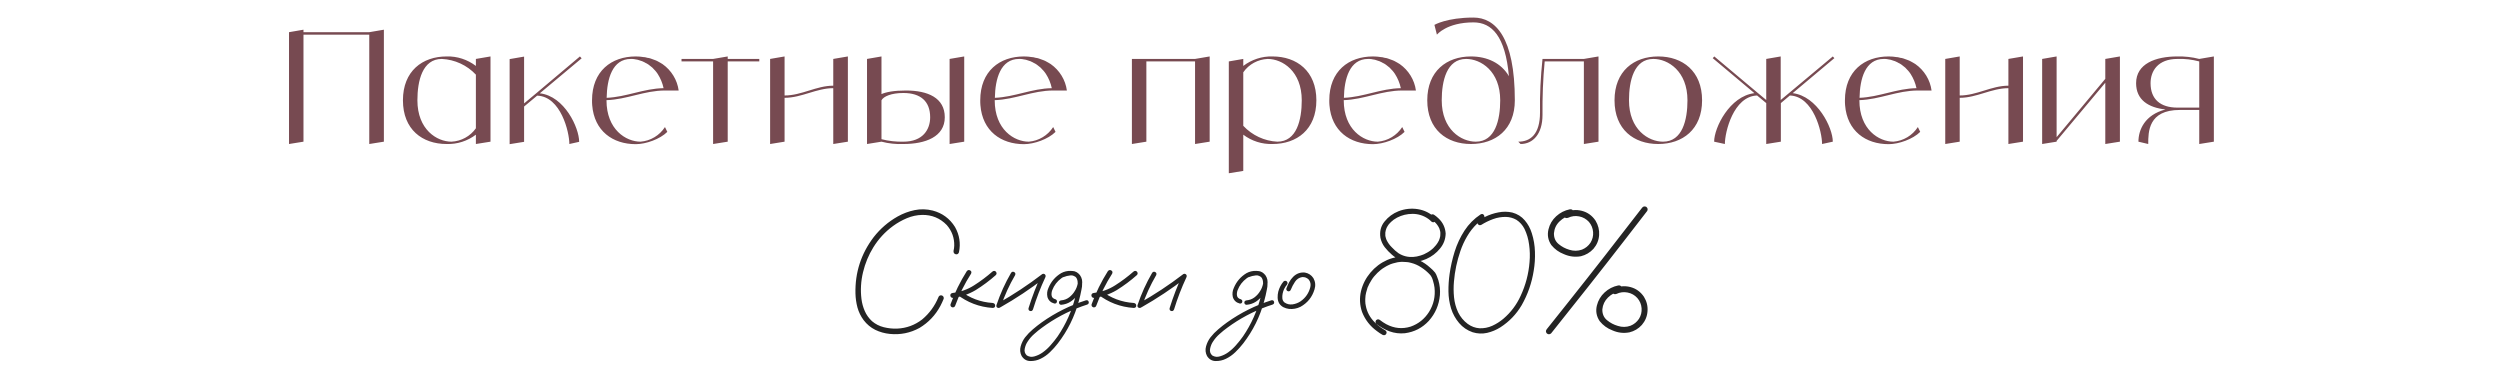
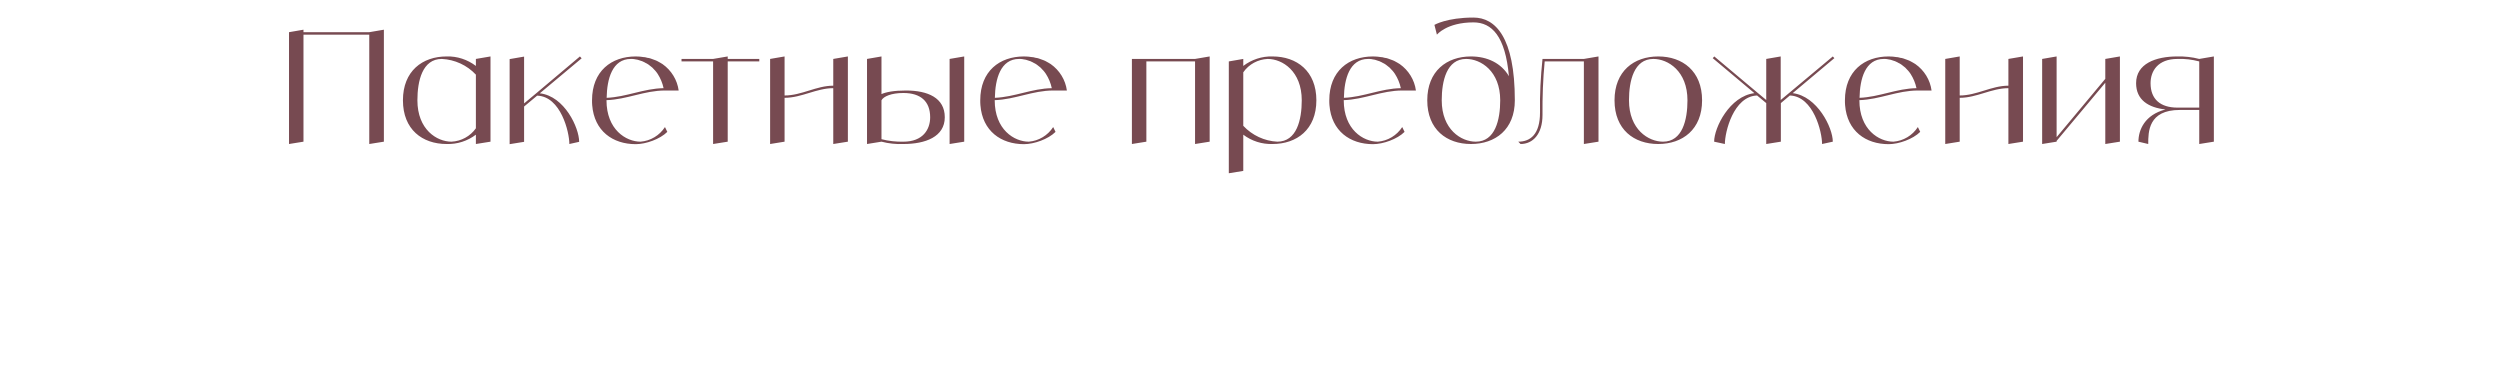
<svg xmlns="http://www.w3.org/2000/svg" width="868" height="133" viewBox="0 0 868 133" fill="none">
  <path d="M128.209 11.174L133.285 10.31V49.19L128.209 50V12.038H105.367V49.19L100.345 50V11.174L105.367 10.31V11.174H128.209ZM165.226 20.462L170.302 19.598V49.19L165.226 50V46.76C162.31 48.974 158.746 50.108 155.074 50C146.65 50 139.9 44.978 139.9 34.826C139.9 24.674 146.65 19.598 155.074 19.598C158.746 19.49 162.31 20.678 165.226 22.892V20.462ZM156.748 49.19C160.15 49.028 163.282 47.3 165.226 44.546V25.916C162.148 22.622 157.882 20.678 153.4 20.462C146.65 20.462 144.922 28.076 144.922 34.826C144.922 44.978 151.672 49.19 156.748 49.19ZM187.42 32.396C196.006 33.368 201.082 44.384 201.082 49.244L197.68 50C197.68 45.842 194.71 33.476 186.502 33.206L181.966 36.986V49.244L176.944 50.054V20.516L181.966 19.652V35.906L186.232 32.342L201.352 19.598L201.946 20.246L187.42 32.396ZM222.402 49.19C225.858 48.92 228.99 47.03 230.88 44.114L231.69 45.788C229.152 48.326 224.238 50.054 220.728 50.054C212.79 50.054 206.31 45.518 205.608 36.5C205.554 35.96 205.554 35.42 205.554 34.826C205.554 24.674 212.304 19.598 220.728 19.598C221.16 19.598 221.646 19.652 222.078 19.652C222.24 19.652 222.402 19.706 222.564 19.706C222.834 19.76 223.104 19.76 223.374 19.814C223.59 19.814 223.752 19.868 223.968 19.868C224.184 19.922 224.4 19.976 224.616 20.03C224.832 20.084 225.048 20.138 225.264 20.138C225.48 20.192 225.642 20.246 225.858 20.3C226.074 20.354 226.29 20.462 226.452 20.516C226.668 20.57 226.83 20.624 227.046 20.732C227.208 20.786 227.424 20.894 227.64 20.948C227.802 21.056 227.964 21.11 228.126 21.164C228.342 21.272 228.558 21.38 228.72 21.488C228.882 21.596 229.044 21.65 229.206 21.758C229.422 21.866 229.584 21.974 229.746 22.082C229.854 22.136 229.962 22.19 230.016 22.244C233.094 24.404 235.146 27.752 235.632 31.424H230.88C223.752 31.424 217.65 34.556 210.576 34.772V34.826C210.576 44.978 217.326 49.19 222.402 49.19ZM219.054 20.462C212.574 20.462 210.738 27.428 210.63 33.962C217.488 33.692 223.482 30.722 230.394 30.614C230.016 28.832 229.314 27.158 228.342 25.646C228.072 25.214 227.748 24.836 227.478 24.512C227.424 24.458 227.316 24.35 227.262 24.296C227.046 24.026 226.776 23.756 226.506 23.486C226.398 23.432 226.29 23.324 226.236 23.27C225.912 23 225.588 22.73 225.21 22.46C224.832 22.19 224.454 21.974 224.076 21.812C224.022 21.758 223.914 21.704 223.806 21.65C223.536 21.488 223.212 21.38 222.888 21.218C222.834 21.218 222.726 21.164 222.672 21.164C222.294 21.002 221.916 20.894 221.538 20.786C221.484 20.786 221.376 20.732 221.322 20.732C220.998 20.678 220.728 20.624 220.404 20.57C220.296 20.57 220.188 20.516 220.134 20.516C219.756 20.462 219.378 20.462 219.054 20.462ZM263.625 20.462V21.326H252.663V49.19L247.587 50V21.326H236.625V20.462H247.587L252.663 19.598V20.462H263.625ZM289.308 20.462L294.384 19.598V49.19L289.308 50V30.614C283.422 30.614 278.346 33.962 272.406 33.962V49.19L267.384 50V20.462L272.406 19.598V33.152C278.346 33.152 283.422 29.75 289.308 29.75V20.462ZM314.528 31.424C322.142 31.424 328.028 33.962 328.028 40.712C328.028 47.516 321.278 50 313.664 50C311.126 50.108 308.534 49.838 306.05 49.19L301.028 50V20.462L306.05 19.598V32.666C307.67 31.964 310.316 31.424 314.528 31.424ZM313.664 49.19C320.414 49.19 322.952 44.978 322.952 40.712C322.952 35.15 319.604 32.288 313.664 32.288C309.452 32.288 306.752 33.476 306.05 34.826V48.326C308.534 48.974 311.126 49.244 313.664 49.19ZM329.702 20.462L334.778 19.598V49.19L329.702 50V20.462ZM357.191 49.19C360.647 48.92 363.779 47.03 365.669 44.114L366.479 45.788C363.941 48.326 359.027 50.054 355.517 50.054C347.579 50.054 341.099 45.518 340.397 36.5C340.343 35.96 340.343 35.42 340.343 34.826C340.343 24.674 347.093 19.598 355.517 19.598C355.949 19.598 356.435 19.652 356.867 19.652C357.029 19.652 357.191 19.706 357.353 19.706C357.623 19.76 357.893 19.76 358.163 19.814C358.379 19.814 358.541 19.868 358.757 19.868C358.973 19.922 359.189 19.976 359.405 20.03C359.621 20.084 359.837 20.138 360.053 20.138C360.269 20.192 360.431 20.246 360.647 20.3C360.863 20.354 361.079 20.462 361.241 20.516C361.457 20.57 361.619 20.624 361.835 20.732C361.997 20.786 362.213 20.894 362.429 20.948C362.591 21.056 362.753 21.11 362.915 21.164C363.131 21.272 363.347 21.38 363.509 21.488C363.671 21.596 363.833 21.65 363.995 21.758C364.211 21.866 364.373 21.974 364.535 22.082C364.643 22.136 364.751 22.19 364.805 22.244C367.883 24.404 369.935 27.752 370.421 31.424H365.669C358.541 31.424 352.439 34.556 345.365 34.772V34.826C345.365 44.978 352.115 49.19 357.191 49.19ZM353.843 20.462C347.363 20.462 345.527 27.428 345.419 33.962C352.277 33.692 358.271 30.722 365.183 30.614C364.805 28.832 364.103 27.158 363.131 25.646C362.861 25.214 362.537 24.836 362.267 24.512C362.213 24.458 362.105 24.35 362.051 24.296C361.835 24.026 361.565 23.756 361.295 23.486C361.187 23.432 361.079 23.324 361.025 23.27C360.701 23 360.377 22.73 359.999 22.46C359.621 22.19 359.243 21.974 358.865 21.812C358.811 21.758 358.703 21.704 358.595 21.65C358.325 21.488 358.001 21.38 357.677 21.218C357.623 21.218 357.515 21.164 357.461 21.164C357.083 21.002 356.705 20.894 356.327 20.786C356.273 20.786 356.165 20.732 356.111 20.732C355.787 20.678 355.517 20.624 355.193 20.57C355.085 20.57 354.977 20.516 354.923 20.516C354.545 20.462 354.167 20.462 353.843 20.462ZM414.921 20.462L419.997 19.598V49.19L414.921 50V21.326H398.019V49.19L392.997 50V20.462H414.921ZM441.816 19.598C450.24 19.598 457.044 24.674 457.044 34.826C457.044 44.978 450.24 50 441.816 50C438.144 50.108 434.58 48.974 431.664 46.76V59.342L426.642 60.152V21.326L431.664 20.462V22.892C434.58 20.678 438.144 19.49 441.816 19.598ZM443.49 49.19C450.24 49.19 451.968 41.576 451.968 34.826C451.968 24.674 445.218 20.462 440.142 20.462C436.74 20.624 433.608 22.298 431.664 25.106V43.682C434.742 46.976 439.008 48.974 443.49 49.19ZM478.375 49.19C481.831 48.92 484.963 47.03 486.853 44.114L487.663 45.788C485.125 48.326 480.211 50.054 476.701 50.054C468.763 50.054 462.283 45.518 461.581 36.5C461.527 35.96 461.527 35.42 461.527 34.826C461.527 24.674 468.277 19.598 476.701 19.598C477.133 19.598 477.619 19.652 478.051 19.652C478.213 19.652 478.375 19.706 478.537 19.706C478.807 19.76 479.077 19.76 479.347 19.814C479.563 19.814 479.725 19.868 479.941 19.868C480.157 19.922 480.373 19.976 480.589 20.03C480.805 20.084 481.021 20.138 481.237 20.138C481.453 20.192 481.615 20.246 481.831 20.3C482.047 20.354 482.263 20.462 482.425 20.516C482.641 20.57 482.803 20.624 483.019 20.732C483.181 20.786 483.397 20.894 483.613 20.948C483.775 21.056 483.937 21.11 484.099 21.164C484.315 21.272 484.531 21.38 484.693 21.488C484.855 21.596 485.017 21.65 485.179 21.758C485.395 21.866 485.557 21.974 485.719 22.082C485.827 22.136 485.935 22.19 485.989 22.244C489.066 24.404 491.119 27.752 491.605 31.424H486.853C479.725 31.424 473.623 34.556 466.549 34.772V34.826C466.549 44.978 473.299 49.19 478.375 49.19ZM475.027 20.462C468.547 20.462 466.711 27.428 466.603 33.962C473.461 33.692 479.455 30.722 486.367 30.614C485.989 28.832 485.287 27.158 484.315 25.646C484.045 25.214 483.721 24.836 483.451 24.512C483.397 24.458 483.289 24.35 483.235 24.296C483.019 24.026 482.749 23.756 482.479 23.486C482.371 23.432 482.263 23.324 482.209 23.27C481.885 23 481.561 22.73 481.183 22.46C480.805 22.19 480.427 21.974 480.049 21.812C479.995 21.758 479.887 21.704 479.779 21.65C479.509 21.488 479.185 21.38 478.861 21.218C478.807 21.218 478.699 21.164 478.645 21.164C478.267 21.002 477.889 20.894 477.511 20.786C477.457 20.786 477.349 20.732 477.295 20.732C476.971 20.678 476.701 20.624 476.377 20.57C476.269 20.57 476.161 20.516 476.107 20.516C475.729 20.462 475.351 20.462 475.027 20.462ZM511.585 6.098C519.145 6.098 525.949 12.848 525.949 34.826C525.949 44.978 519.145 50 510.721 50C502.297 50 495.547 44.978 495.547 34.826C495.547 24.674 502.297 19.598 510.721 19.598C516.391 19.598 521.251 21.92 523.897 26.456C522.655 12.632 518.011 7.772 511.585 7.772C502.297 7.772 498.895 12.038 498.895 12.038L498.031 8.636C498.031 8.636 502.297 6.098 511.585 6.098ZM512.395 49.19C519.145 49.19 520.873 41.576 520.873 34.826C520.873 24.674 514.123 20.462 509.047 20.462C502.297 20.462 500.569 28.076 500.569 34.826C500.569 44.978 507.318 49.19 512.395 49.19ZM549.922 20.462L554.998 19.598V49.19L549.922 50V21.326H536.314C535.72 27.482 535.504 33.692 535.558 39.902C535.558 46.652 532.156 50 527.944 50L527.134 49.19C531.346 49.19 534.694 46.652 534.694 39.038C534.586 32.828 534.91 26.618 535.558 20.462H549.922ZM575.736 19.598C584.16 19.598 590.964 24.674 590.964 34.826C590.964 44.978 584.16 50 575.736 50C567.312 50 560.562 44.978 560.562 34.826C560.562 24.674 567.312 19.598 575.736 19.598ZM577.41 49.19C584.16 49.19 585.888 41.576 585.888 34.826C585.888 24.674 579.138 20.462 574.062 20.462C567.312 20.462 565.584 28.076 565.584 34.826C565.584 44.978 572.334 49.19 577.41 49.19ZM622.418 32.342C630.95 33.368 636.35 44.33 636.35 49.19L632.624 50C632.624 45.842 629.654 33.476 621.446 33.152L618.314 35.798V49.19L613.238 50V35.798L610.052 33.152C601.844 33.476 598.874 45.842 598.874 50L595.148 49.19C595.148 44.33 600.548 33.368 609.134 32.342L594.662 20.192L595.202 19.598L610.322 32.288L613.238 34.718V20.462L618.26 19.598V34.718L621.176 32.288L636.35 19.598L636.89 20.192L622.418 32.342ZM657.408 49.19C660.864 48.92 663.996 47.03 665.886 44.114L666.696 45.788C664.158 48.326 659.244 50.054 655.734 50.054C647.796 50.054 641.316 45.518 640.614 36.5C640.56 35.96 640.56 35.42 640.56 34.826C640.56 24.674 647.31 19.598 655.734 19.598C656.166 19.598 656.652 19.652 657.084 19.652C657.246 19.652 657.408 19.706 657.57 19.706C657.84 19.76 658.11 19.76 658.38 19.814C658.596 19.814 658.758 19.868 658.974 19.868C659.19 19.922 659.406 19.976 659.622 20.03C659.838 20.084 660.054 20.138 660.27 20.138C660.486 20.192 660.648 20.246 660.864 20.3C661.08 20.354 661.296 20.462 661.458 20.516C661.674 20.57 661.836 20.624 662.052 20.732C662.214 20.786 662.43 20.894 662.646 20.948C662.808 21.056 662.97 21.11 663.132 21.164C663.348 21.272 663.564 21.38 663.726 21.488C663.888 21.596 664.05 21.65 664.212 21.758C664.428 21.866 664.59 21.974 664.752 22.082C664.86 22.136 664.968 22.19 665.022 22.244C668.1 24.404 670.152 27.752 670.638 31.424H665.886C658.758 31.424 652.656 34.556 645.582 34.772V34.826C645.582 44.978 652.332 49.19 657.408 49.19ZM654.06 20.462C647.58 20.462 645.744 27.428 645.636 33.962C652.494 33.692 658.488 30.722 665.4 30.614C665.022 28.832 664.32 27.158 663.348 25.646C663.078 25.214 662.754 24.836 662.484 24.512C662.43 24.458 662.322 24.35 662.268 24.296C662.052 24.026 661.782 23.756 661.512 23.486C661.404 23.432 661.296 23.324 661.242 23.27C660.918 23 660.594 22.73 660.216 22.46C659.838 22.19 659.46 21.974 659.082 21.812C659.028 21.758 658.92 21.704 658.812 21.65C658.542 21.488 658.218 21.38 657.894 21.218C657.84 21.218 657.732 21.164 657.678 21.164C657.3 21.002 656.922 20.894 656.544 20.786C656.49 20.786 656.382 20.732 656.328 20.732C656.004 20.678 655.734 20.624 655.41 20.57C655.302 20.57 655.194 20.516 655.14 20.516C654.762 20.462 654.384 20.462 654.06 20.462ZM697.314 20.462L702.39 19.598V49.19L697.314 50V30.614C691.428 30.614 686.352 33.962 680.412 33.962V49.19L675.39 50V20.462L680.412 19.598V33.152C686.352 33.152 691.428 29.75 697.314 29.75V20.462ZM730.958 20.462L736.034 19.598V49.19L730.958 50V28.724L714.056 48.92V49.19L709.034 50V20.462L714.056 19.598V47.624L730.958 27.374V20.462ZM763.577 20.462L768.653 19.598V49.19L763.577 50V38.174H756.827C745.865 38.174 745.865 45.788 745.865 50L742.463 49.19C742.463 45.086 744.677 39.848 751.859 38.012C745.919 37.364 741.653 34.664 741.653 28.886C741.653 22.136 748.403 19.598 755.963 19.598C758.555 19.544 761.093 19.814 763.577 20.462ZM763.577 37.364V21.326C761.093 20.678 758.555 20.354 756.017 20.462C749.213 20.462 746.675 24.674 746.675 28.886C746.675 34.448 750.077 37.364 756.017 37.364H763.577Z" fill="#774A51" />
-   <path d="M332.947 87.603C332.725 88.189 332.342 88.411 331.797 88.269C331.252 88.108 331.01 87.715 331.07 87.089C331.212 86.504 331.292 85.908 331.312 85.303C331.373 82.578 330.505 80.186 328.709 78.128C326.388 75.746 323.552 74.576 320.202 74.616C318.345 74.657 316.559 75.04 314.844 75.767C313.128 76.493 311.524 77.401 310.03 78.491C307.285 80.509 305.015 82.972 303.219 85.878C301.584 88.522 300.393 91.398 299.646 94.506C298.9 97.614 298.718 100.722 299.102 103.83C299.283 105.263 299.667 106.656 300.252 108.008C300.837 109.34 301.675 110.51 302.765 111.52C303.955 112.529 305.318 113.225 306.852 113.608C308.406 113.992 309.95 114.153 311.483 114.093C314.713 113.951 317.609 112.892 320.172 110.914C322.674 108.815 324.551 106.252 325.803 103.225C326.005 102.68 326.398 102.458 326.983 102.559C327.528 102.781 327.75 103.174 327.649 103.739C327.306 104.587 326.923 105.414 326.499 106.222C324.784 109.431 322.372 111.974 319.264 113.851C316.055 115.606 312.624 116.303 308.971 115.939C307.154 115.758 305.459 115.284 303.885 114.517C302.311 113.729 300.968 112.609 299.858 111.156C298.869 109.824 298.153 108.361 297.709 106.767C297.285 105.152 297.053 103.517 297.013 101.862C296.851 94.617 298.96 88.108 303.34 82.336C305.641 79.389 308.416 76.998 311.665 75.161C313.542 74.112 315.51 73.375 317.568 72.951C319.647 72.527 321.736 72.578 323.835 73.103C327.185 73.991 329.769 75.898 331.585 78.824C333.139 81.589 333.593 84.516 332.947 87.603ZM335.672 94.143C336.035 93.719 336.429 93.638 336.853 93.9C337.276 94.143 337.377 94.516 337.155 95.02C334.915 98.512 333.078 102.215 331.646 106.131C331.464 106.595 331.121 106.787 330.616 106.706C330.132 106.524 329.93 106.181 330.011 105.677C331.484 101.62 333.371 97.775 335.672 94.143ZM344.572 94.294C344.976 93.971 345.369 93.971 345.753 94.294C346.096 94.718 346.096 95.121 345.753 95.505C343.573 97.442 341.232 99.188 338.729 100.742C336.267 102.195 333.623 103.093 330.798 103.437C330.556 103.437 330.354 103.346 330.192 103.164C330.031 102.982 329.95 102.781 329.95 102.559C329.95 102.074 330.233 101.792 330.798 101.711C333.482 101.388 335.944 100.51 338.185 99.077C340.445 97.644 342.574 96.05 344.572 94.294ZM332.1 102.104C331.777 101.701 331.777 101.297 332.1 100.894C332.503 100.571 332.907 100.571 333.311 100.894C336.661 103.497 340.455 104.93 344.693 105.192C345.238 105.293 345.511 105.596 345.511 106.101C345.531 106.605 345.258 106.878 344.693 106.918C340.011 106.615 335.813 105.011 332.1 102.104ZM351.051 94.718C351.374 94.314 351.737 94.233 352.141 94.476C352.544 94.698 352.645 95.051 352.443 95.535C350.425 98.986 348.78 102.599 347.509 106.373C347.267 106.837 346.924 107.009 346.479 106.888C346.035 106.767 345.864 106.454 345.965 105.949C347.277 102.034 348.972 98.29 351.051 94.718ZM347.327 106.706C346.843 106.888 346.479 106.777 346.237 106.373C346.015 105.969 346.106 105.616 346.51 105.313C351.878 102.286 356.994 98.906 361.858 95.172C362.201 94.99 362.524 95.031 362.827 95.293C363.069 95.576 363.11 95.898 362.948 96.262C361.253 99.894 359.82 103.618 358.649 107.433C358.448 107.917 358.115 108.099 357.65 107.978C357.206 107.856 357.025 107.534 357.105 107.009C358.337 103.053 359.82 99.198 361.556 95.444C361.919 95.808 362.282 96.171 362.646 96.534C357.782 100.288 352.675 103.679 347.327 106.706ZM369.185 96.231C368.72 96.312 368.408 96.141 368.246 95.717C368.165 95.253 368.337 94.94 368.761 94.778C369.205 94.597 369.649 94.445 370.093 94.324C371.102 94.022 372.111 93.981 373.12 94.203C374.23 94.566 374.987 95.313 375.391 96.443C375.794 97.796 375.825 99.178 375.481 100.591C375.239 101.903 374.937 103.204 374.573 104.496C373.12 109.905 370.688 114.819 367.277 119.239C366.45 120.309 365.542 121.318 364.553 122.267C363.584 123.215 362.494 123.982 361.283 124.567C360.173 125.112 358.982 125.375 357.711 125.354C356.439 125.334 355.44 124.749 354.714 123.599C354.169 122.529 354.058 121.409 354.381 120.238C354.704 119.088 355.208 118.059 355.895 117.15C356.702 116.121 357.61 115.183 358.619 114.335C359.608 113.487 360.637 112.68 361.707 111.913C366.43 108.563 371.556 106.01 377.086 104.254C377.59 104.173 377.893 104.355 377.994 104.799C378.115 105.223 377.954 105.535 377.51 105.737C376.884 105.939 376.258 106.151 375.633 106.373C370.648 108.169 366.036 110.632 361.798 113.76C360.869 114.426 359.971 115.152 359.104 115.939C358.215 116.706 357.459 117.574 356.833 118.543C356.349 119.229 356.006 120.047 355.804 120.995C355.582 121.964 355.824 122.771 356.53 123.417C357.378 123.922 358.276 124.022 359.225 123.72C360.254 123.417 361.202 122.953 362.07 122.327C363.1 121.58 364.028 120.723 364.855 119.754C365.703 118.805 366.49 117.816 367.217 116.787C370.103 112.549 372.161 107.937 373.393 102.952C373.715 101.782 373.958 100.601 374.119 99.41C374.2 98.885 374.21 98.341 374.149 97.775C374.089 97.19 373.897 96.686 373.574 96.262C373.352 95.979 373.09 95.797 372.787 95.717C372.424 95.616 372.03 95.586 371.606 95.626C370.799 95.707 369.992 95.909 369.185 96.231ZM368.428 105.828C368.226 105.828 368.044 105.747 367.883 105.586C367.742 105.424 367.671 105.253 367.671 105.071C367.671 104.627 367.923 104.365 368.428 104.284C369.457 104.203 370.375 103.86 371.183 103.255C372.01 102.629 372.676 101.882 373.181 101.015C373.645 100.308 373.978 99.471 374.18 98.502C374.382 97.533 374.119 96.736 373.393 96.11C372.626 95.606 371.788 95.434 370.88 95.596C369.992 95.757 369.195 96.1 368.488 96.625C367.035 97.695 365.986 99.067 365.34 100.742C365.199 101.126 365.118 101.479 365.098 101.802C365.057 102.165 365.077 102.488 365.158 102.771C365.219 103.033 365.35 103.255 365.552 103.437C365.774 103.659 366.066 103.81 366.43 103.891C366.894 104.092 367.065 104.415 366.944 104.859C366.823 105.283 366.521 105.455 366.036 105.374C364.825 105.051 364.038 104.304 363.675 103.134C363.433 102.024 363.554 100.954 364.038 99.925C364.946 97.745 366.41 96.05 368.428 94.839C369.457 94.274 370.587 94.011 371.818 94.052C373.07 94.072 374.109 94.546 374.937 95.475C375.683 96.524 375.915 97.685 375.633 98.956C375.37 100.228 374.886 101.348 374.18 102.316C373.493 103.285 372.666 104.092 371.697 104.738C370.729 105.364 369.639 105.727 368.428 105.828ZM384.654 94.143C385.018 93.719 385.411 93.638 385.835 93.9C386.259 94.143 386.36 94.516 386.138 95.02C383.897 98.512 382.061 102.215 380.628 106.131C380.446 106.595 380.103 106.787 379.599 106.706C379.114 106.524 378.912 106.181 378.993 105.677C380.466 101.62 382.354 97.775 384.654 94.143ZM393.555 94.294C393.958 93.971 394.352 93.971 394.735 94.294C395.078 94.718 395.078 95.121 394.735 95.505C392.556 97.442 390.215 99.188 387.712 100.742C385.25 102.195 382.606 103.093 379.78 103.437C379.538 103.437 379.336 103.346 379.175 103.164C379.013 102.982 378.933 102.781 378.933 102.559C378.933 102.074 379.215 101.792 379.78 101.711C382.465 101.388 384.927 100.51 387.167 99.077C389.427 97.644 391.557 96.05 393.555 94.294ZM381.082 102.104C380.759 101.701 380.759 101.297 381.082 100.894C381.486 100.571 381.889 100.571 382.293 100.894C385.643 103.497 389.438 104.93 393.676 105.192C394.221 105.293 394.493 105.596 394.493 106.101C394.513 106.605 394.241 106.878 393.676 106.918C388.993 106.615 384.796 105.011 381.082 102.104ZM400.033 94.718C400.356 94.314 400.719 94.233 401.123 94.476C401.527 94.698 401.628 95.051 401.426 95.535C399.408 98.986 397.763 102.599 396.491 106.373C396.249 106.837 395.906 107.009 395.462 106.888C395.018 106.767 394.846 106.454 394.947 105.949C396.259 102.034 397.954 98.29 400.033 94.718ZM396.31 106.706C395.825 106.888 395.462 106.777 395.22 106.373C394.998 105.969 395.089 105.616 395.492 105.313C400.861 102.286 405.977 98.906 410.841 95.172C411.184 94.99 411.507 95.031 411.81 95.293C412.052 95.576 412.092 95.898 411.931 96.262C410.235 99.894 408.802 103.618 407.632 107.433C407.43 107.917 407.097 108.099 406.633 107.978C406.189 107.856 406.007 107.534 406.088 107.009C407.319 103.053 408.802 99.198 410.538 95.444C410.901 95.808 411.265 96.171 411.628 96.534C406.764 100.288 401.658 103.679 396.31 106.706ZM433.546 96.231C433.082 96.312 432.769 96.141 432.607 95.717C432.527 95.253 432.698 94.94 433.122 94.778C433.566 94.597 434.01 94.445 434.454 94.324C435.463 94.022 436.472 93.981 437.481 94.203C438.591 94.566 439.348 95.313 439.752 96.443C440.156 97.796 440.186 99.178 439.843 100.591C439.601 101.903 439.298 103.204 438.935 104.496C437.481 109.905 435.049 114.819 431.639 119.239C430.811 120.309 429.903 121.318 428.914 122.267C427.945 123.215 426.855 123.982 425.645 124.567C424.535 125.112 423.344 125.375 422.072 125.354C420.801 125.334 419.802 124.749 419.075 123.599C418.53 122.529 418.419 121.409 418.742 120.238C419.065 119.088 419.57 118.059 420.256 117.15C421.063 116.121 421.971 115.183 422.98 114.335C423.969 113.487 424.999 112.68 426.068 111.913C430.791 108.563 435.917 106.01 441.447 104.254C441.952 104.173 442.255 104.355 442.355 104.799C442.477 105.223 442.315 105.535 441.871 105.737C441.245 105.939 440.62 106.151 439.994 106.373C435.009 108.169 430.397 110.632 426.159 113.76C425.231 114.426 424.333 115.152 423.465 115.939C422.577 116.706 421.82 117.574 421.194 118.543C420.71 119.229 420.367 120.047 420.165 120.995C419.943 121.964 420.185 122.771 420.892 123.417C421.739 123.922 422.637 124.022 423.586 123.72C424.615 123.417 425.564 122.953 426.432 122.327C427.461 121.58 428.389 120.723 429.217 119.754C430.064 118.805 430.852 117.816 431.578 116.787C434.464 112.549 436.523 107.937 437.754 102.952C438.077 101.782 438.319 100.601 438.48 99.41C438.561 98.885 438.571 98.341 438.511 97.775C438.45 97.19 438.258 96.686 437.936 96.262C437.714 95.979 437.451 95.797 437.148 95.717C436.785 95.616 436.392 95.586 435.968 95.626C435.16 95.707 434.353 95.909 433.546 96.231ZM432.789 105.828C432.587 105.828 432.406 105.747 432.244 105.586C432.103 105.424 432.032 105.253 432.032 105.071C432.032 104.627 432.285 104.365 432.789 104.284C433.818 104.203 434.737 103.86 435.544 103.255C436.371 102.629 437.037 101.882 437.542 101.015C438.006 100.308 438.339 99.471 438.541 98.502C438.743 97.533 438.48 96.736 437.754 96.11C436.987 95.606 436.149 95.434 435.241 95.596C434.353 95.757 433.556 96.1 432.85 96.625C431.396 97.695 430.347 99.067 429.701 100.742C429.56 101.126 429.479 101.479 429.459 101.802C429.419 102.165 429.439 102.488 429.52 102.771C429.58 103.033 429.711 103.255 429.913 103.437C430.135 103.659 430.428 103.81 430.791 103.891C431.255 104.092 431.427 104.415 431.306 104.859C431.185 105.283 430.882 105.455 430.397 105.374C429.187 105.051 428.399 104.304 428.036 103.134C427.794 102.024 427.915 100.954 428.399 99.925C429.308 97.745 430.771 96.05 432.789 94.839C433.818 94.274 434.949 94.011 436.18 94.052C437.431 94.072 438.47 94.546 439.298 95.475C440.045 96.524 440.277 97.685 439.994 98.956C439.732 100.228 439.247 101.348 438.541 102.316C437.855 103.285 437.027 104.092 436.059 104.738C435.09 105.364 434 105.727 432.789 105.828ZM445.655 97.715C446.039 97.412 446.422 97.412 446.806 97.715C447.108 98.098 447.108 98.482 446.806 98.865C446.039 99.773 445.544 100.813 445.322 101.983C445.221 102.488 445.191 103.023 445.231 103.588C445.292 104.153 445.524 104.617 445.928 104.98C446.775 105.586 447.724 105.818 448.773 105.677C449.823 105.515 450.751 105.162 451.559 104.617C453.314 103.386 454.445 101.731 454.949 99.652C455.171 98.704 454.99 97.846 454.404 97.079C453.779 96.433 453.012 96.141 452.104 96.201C451.054 96.383 450.227 96.928 449.621 97.836C449.016 98.744 448.531 99.662 448.168 100.591C447.986 101.035 447.663 101.216 447.199 101.136C446.735 100.954 446.543 100.631 446.624 100.167C446.907 99.42 447.229 98.694 447.593 97.987C447.976 97.281 448.451 96.645 449.016 96.08C450.146 94.97 451.488 94.486 453.042 94.627C454.313 94.849 455.302 95.495 456.009 96.564C456.695 97.796 456.826 99.097 456.402 100.47C455.595 103.154 453.97 105.172 451.528 106.524C450.257 107.15 448.925 107.392 447.532 107.251C446.866 107.17 446.23 106.979 445.625 106.676C445.02 106.373 444.525 105.929 444.142 105.344C443.799 104.738 443.617 104.082 443.597 103.376C443.576 102.649 443.647 101.953 443.809 101.287C444.152 99.955 444.767 98.764 445.655 97.715ZM496.908 76.1C496.464 75.757 496.363 75.333 496.605 74.828C496.928 74.384 497.342 74.283 497.847 74.525C498.392 74.889 498.896 75.292 499.36 75.736C500.935 77.189 501.792 78.966 501.934 81.064C501.893 83.042 501.237 84.788 499.966 86.302C498.694 87.876 497.1 89.087 495.183 89.935C493.265 90.782 491.287 91.135 489.249 90.994C486.968 90.812 484.97 89.955 483.255 88.421C482.347 87.634 481.519 86.766 480.772 85.817C480.046 84.869 479.551 83.789 479.289 82.578C478.946 80.398 479.42 78.511 480.712 76.917C482.004 75.302 483.618 74.112 485.556 73.345C487.756 72.497 489.996 72.255 492.276 72.618C494.557 72.981 496.555 73.981 498.271 75.615C498.634 76.079 498.624 76.503 498.24 76.887C497.857 77.27 497.433 77.28 496.969 76.917C496.605 76.534 496.232 76.211 495.849 75.948C494.194 74.818 492.387 74.253 490.43 74.253C488.533 74.253 486.746 74.687 485.071 75.555C484.264 75.978 483.558 76.483 482.952 77.068C482.791 77.23 482.639 77.391 482.498 77.553C482.438 77.613 482.367 77.684 482.286 77.765C482.266 77.785 482.226 77.825 482.165 77.886C482.125 77.946 482.135 77.946 482.195 77.886C481.933 78.229 481.701 78.592 481.499 78.976C481.459 79.076 481.418 79.177 481.378 79.278C481.338 79.359 481.338 79.359 481.378 79.278C481.358 79.319 481.338 79.359 481.317 79.399C481.237 79.601 481.176 79.793 481.136 79.975C481.075 80.176 481.035 80.378 481.015 80.58C480.994 80.641 480.984 80.641 480.984 80.58C481.005 80.519 481.015 80.519 481.015 80.58C480.994 80.62 480.984 80.671 480.984 80.731C480.984 80.832 480.984 80.923 480.984 81.004C480.964 81.226 480.964 81.438 480.984 81.64C480.984 81.68 480.984 81.741 480.984 81.821C481.005 81.902 481.005 81.902 480.984 81.821C481.005 81.922 481.025 82.033 481.045 82.154C481.105 82.376 481.166 82.598 481.227 82.82C481.267 82.921 481.307 83.032 481.348 83.153C481.368 83.194 481.388 83.234 481.408 83.274C481.408 83.274 481.408 83.284 481.408 83.305C481.872 84.273 482.488 85.131 483.255 85.878C484.002 86.685 484.779 87.371 485.586 87.936C487.12 88.905 488.815 89.329 490.672 89.208C491.459 89.168 492.297 89.006 493.185 88.724C493.427 88.643 493.659 88.562 493.881 88.481C493.982 88.441 494.083 88.401 494.184 88.36C494.285 88.32 494.295 88.32 494.214 88.36C494.254 88.34 494.305 88.32 494.365 88.3C494.789 88.098 495.193 87.886 495.576 87.664C495.98 87.442 496.363 87.19 496.727 86.907C496.827 86.847 496.848 86.837 496.787 86.877C496.827 86.837 496.868 86.796 496.908 86.756C496.989 86.695 497.07 86.635 497.15 86.574C497.312 86.433 497.473 86.292 497.635 86.15C497.938 85.848 498.23 85.525 498.513 85.182C498.614 85.081 498.715 84.95 498.815 84.788C498.937 84.627 499.048 84.465 499.148 84.304C499.249 84.122 499.35 83.94 499.451 83.759C499.492 83.658 499.542 83.567 499.603 83.486C499.663 83.345 499.673 83.315 499.633 83.395C499.794 83.012 499.915 82.629 499.996 82.245C500.016 82.144 500.036 82.043 500.057 81.942C500.077 81.841 500.077 81.801 500.057 81.821C500.077 81.64 500.087 81.458 500.087 81.276C500.107 81.075 500.107 80.873 500.087 80.671C500.067 80.61 500.057 80.56 500.057 80.519C500.057 80.459 500.057 80.459 500.057 80.519C500.077 80.58 500.077 80.59 500.057 80.55C500.057 80.449 500.047 80.358 500.026 80.277C499.986 80.076 499.925 79.874 499.845 79.672C499.825 79.571 499.794 79.47 499.754 79.369C499.734 79.329 499.714 79.278 499.693 79.218C499.734 79.319 499.734 79.319 499.693 79.218C499.512 78.834 499.29 78.461 499.027 78.098C498.947 77.956 498.826 77.805 498.664 77.644C498.503 77.462 498.331 77.28 498.149 77.099C497.766 76.735 497.352 76.402 496.908 76.1ZM480.984 114.698C481.449 115.062 481.549 115.475 481.287 115.939C481.025 116.383 480.611 116.494 480.046 116.272C479.36 115.889 478.704 115.455 478.078 114.971C475.697 113.255 473.971 111.035 472.901 108.311C472.094 105.929 471.973 103.517 472.538 101.075C473.123 98.694 474.213 96.554 475.808 94.657C477.422 92.74 479.36 91.277 481.62 90.268C484.002 89.238 486.474 88.895 489.037 89.238C491.883 89.723 494.375 90.944 496.515 92.901C497.16 93.426 497.746 94.011 498.271 94.657C498.573 95.101 498.805 95.586 498.967 96.11C499.128 96.494 499.27 96.877 499.391 97.261C499.895 98.976 500.077 100.712 499.936 102.468C499.633 105.879 498.351 108.855 496.091 111.398C493.83 113.84 491.055 115.273 487.766 115.697C485.949 115.879 484.193 115.667 482.498 115.062C480.803 114.436 479.249 113.548 477.836 112.397C477.493 111.974 477.493 111.55 477.836 111.126C478.26 110.783 478.694 110.783 479.138 111.126C479.804 111.651 480.52 112.125 481.287 112.549C484.052 114.022 486.888 114.305 489.794 113.396C492.478 112.448 494.597 110.753 496.151 108.311C497.766 105.727 498.402 102.902 498.059 99.834C497.958 99.067 497.786 98.3 497.544 97.533C497.362 96.766 497.049 96.09 496.605 95.505C495.637 94.435 494.557 93.527 493.366 92.78C492.317 92.094 491.207 91.6 490.036 91.297C489.733 91.216 489.441 91.145 489.158 91.085C489.017 91.065 488.876 91.045 488.734 91.024C488.714 91.024 488.674 91.024 488.613 91.024C488.553 91.004 488.543 90.994 488.583 90.994C488.644 91.014 488.644 91.024 488.583 91.024C488.522 91.004 488.482 90.994 488.462 90.994C487.897 90.934 487.332 90.903 486.767 90.903C486.484 90.924 486.201 90.944 485.919 90.964C485.858 90.984 485.778 91.004 485.677 91.024C485.596 91.024 485.596 91.014 485.677 90.994C485.535 91.014 485.394 91.034 485.253 91.055C484.708 91.156 484.173 91.287 483.648 91.448C483.366 91.529 483.093 91.62 482.831 91.721C482.791 91.741 482.72 91.771 482.619 91.811C482.538 91.852 482.538 91.852 482.619 91.811C482.478 91.872 482.347 91.933 482.226 91.993C481.721 92.215 481.237 92.478 480.772 92.78C480.53 92.921 480.288 93.073 480.046 93.234C479.945 93.315 479.834 93.396 479.713 93.477C479.693 93.497 479.642 93.537 479.562 93.598C479.481 93.658 479.461 93.668 479.501 93.628C479.077 93.971 478.663 94.334 478.26 94.718C477.856 95.121 477.473 95.535 477.109 95.959C476.928 96.181 476.776 96.373 476.655 96.534C476.514 96.756 476.373 96.968 476.231 97.17C475.929 97.634 475.646 98.118 475.384 98.623C475.243 98.885 475.121 99.158 475.021 99.44C474.98 99.521 474.97 99.521 474.99 99.44C474.97 99.501 474.94 99.572 474.899 99.652C474.859 99.773 474.819 99.884 474.778 99.985C474.597 100.51 474.445 101.035 474.324 101.56C474.243 101.842 474.183 102.135 474.143 102.438C474.143 102.478 474.132 102.549 474.112 102.649C474.092 102.75 474.092 102.75 474.112 102.649C474.092 102.771 474.082 102.892 474.082 103.013C474.021 103.558 474.001 104.103 474.021 104.647C474.042 104.95 474.062 105.243 474.082 105.525C474.102 105.646 474.102 105.646 474.082 105.525C474.102 105.606 474.122 105.687 474.143 105.768C474.163 105.909 474.183 106.04 474.203 106.161C474.304 106.706 474.445 107.231 474.627 107.735C474.788 108.22 475.01 108.724 475.293 109.249C475.878 110.319 476.625 111.277 477.533 112.125C478.562 113.134 479.713 113.992 480.984 114.698ZM514.073 74.435C514.598 74.172 514.992 74.273 515.254 74.737C515.516 75.181 515.425 75.595 514.981 75.978C514.215 76.483 513.498 77.048 512.832 77.674C511.48 78.966 510.329 80.429 509.381 82.064C508.432 83.678 507.655 85.373 507.05 87.149C505.859 90.601 505.112 94.143 504.81 97.775C504.648 99.572 504.658 101.388 504.84 103.225C505.021 105.041 505.496 106.777 506.263 108.432C507.05 110.046 508.16 111.388 509.593 112.458C510.844 113.366 512.206 113.871 513.68 113.972C515.214 114.032 516.687 113.75 518.1 113.124C519.512 112.478 520.804 111.661 521.975 110.672C524.558 108.472 526.556 105.818 527.969 102.71C529.704 98.996 530.734 95.091 531.057 90.994C531.238 88.956 531.188 86.938 530.905 84.939C530.663 83.022 530.128 81.196 529.301 79.46C528.615 78.128 527.676 77.079 526.485 76.311C525.335 75.666 524.114 75.333 522.822 75.312C521.309 75.292 519.835 75.545 518.402 76.069C516.969 76.594 515.607 77.26 514.315 78.067C513.791 78.31 513.387 78.209 513.104 77.765C512.842 77.3 512.943 76.887 513.407 76.523C514.134 76.059 514.881 75.645 515.647 75.282C517.121 74.556 518.665 74.041 520.279 73.738C521.894 73.415 523.498 73.436 525.093 73.799C526.849 74.283 528.282 75.181 529.392 76.493C530.502 77.785 531.319 79.278 531.844 80.974C532.51 83.073 532.873 85.222 532.934 87.422C533.014 89.622 532.873 91.801 532.51 93.961C531.844 98.219 530.451 102.215 528.332 105.949C526.475 109.098 524.013 111.661 520.945 113.639C519.512 114.547 517.968 115.193 516.313 115.576C514.659 115.939 512.993 115.869 511.318 115.364C509.441 114.718 507.867 113.649 506.596 112.155C505.324 110.642 504.396 108.956 503.811 107.1C503.225 105.162 502.923 103.184 502.902 101.166C502.882 99.128 503.013 97.12 503.296 95.142C503.659 92.558 504.244 89.965 505.052 87.361C505.879 84.738 507.02 82.306 508.473 80.065C509.946 77.805 511.813 75.928 514.073 74.435ZM570.109 72.164C570.493 71.659 570.977 71.538 571.562 71.801C572.067 72.184 572.188 72.659 571.926 73.224C569.504 76.392 567.062 79.551 564.6 82.699C560.321 88.229 556.012 93.739 551.673 99.228C547.313 104.758 542.934 110.268 538.534 115.758C538.03 116.161 537.535 116.161 537.051 115.758C536.647 115.273 536.647 114.779 537.051 114.274C539.513 111.207 541.965 108.129 544.407 105.041C548.746 99.592 553.055 94.122 557.334 88.633C561.613 83.163 565.871 77.674 570.109 72.164ZM545.013 72.679C545.659 72.578 546.092 72.82 546.314 73.405C546.415 74.031 546.173 74.455 545.588 74.677C544.034 75 542.672 75.726 541.501 76.856C540.33 77.966 539.674 79.339 539.533 80.974C539.493 82.548 540.028 83.799 541.138 84.728C542.248 85.656 543.499 86.322 544.892 86.726C546.365 87.19 547.828 87.17 549.281 86.665C550.512 86.16 551.491 85.363 552.218 84.273C552.924 83.123 553.227 81.892 553.126 80.58C553.025 79.248 552.541 78.067 551.673 77.038C550.744 76.029 549.614 75.393 548.282 75.131C546.95 74.868 545.669 75.03 544.438 75.615C543.792 75.837 543.307 75.686 542.984 75.161C542.682 74.636 542.813 74.182 543.378 73.799C545.275 72.891 547.213 72.689 549.19 73.193C551.188 73.698 552.783 74.838 553.974 76.614C554.922 78.189 555.336 79.864 555.215 81.64C555.094 83.416 554.438 85 553.247 86.393C552.056 87.684 550.603 88.542 548.888 88.966C546.869 89.329 544.902 89.087 542.984 88.239C541.249 87.573 539.796 86.524 538.625 85.091C537.495 83.436 537.162 81.62 537.626 79.642C538.05 77.866 538.938 76.352 540.29 75.101C541.662 73.849 543.237 73.042 545.013 72.679ZM561.845 99.107C562.47 99.007 562.894 99.249 563.116 99.834C563.217 100.48 562.975 100.914 562.39 101.136C560.836 101.438 559.473 102.155 558.303 103.285C557.152 104.415 556.496 105.788 556.335 107.402C556.295 108.977 556.829 110.228 557.939 111.156C559.049 112.085 560.311 112.751 561.724 113.154C563.197 113.639 564.66 113.618 566.113 113.094C567.324 112.609 568.303 111.812 569.05 110.702C569.756 109.572 570.059 108.341 569.958 107.009C569.857 105.677 569.363 104.496 568.475 103.467C567.566 102.458 566.436 101.822 565.084 101.56C563.752 101.297 562.47 101.459 561.239 102.044C560.593 102.266 560.109 102.115 559.786 101.59C559.483 101.065 559.615 100.611 560.18 100.228C562.097 99.34 564.045 99.148 566.022 99.652C568 100.157 569.585 101.287 570.775 103.043C571.744 104.617 572.158 106.292 572.017 108.068C571.896 109.844 571.24 111.429 570.049 112.821C568.858 114.133 567.415 114.991 565.72 115.395C563.681 115.778 561.714 115.546 559.816 114.698C558.061 114.032 556.597 112.973 555.427 111.52C554.297 109.865 553.964 108.058 554.428 106.101C554.872 104.304 555.77 102.781 557.122 101.529C558.474 100.278 560.049 99.471 561.845 99.107Z" fill="#242424" />
</svg>